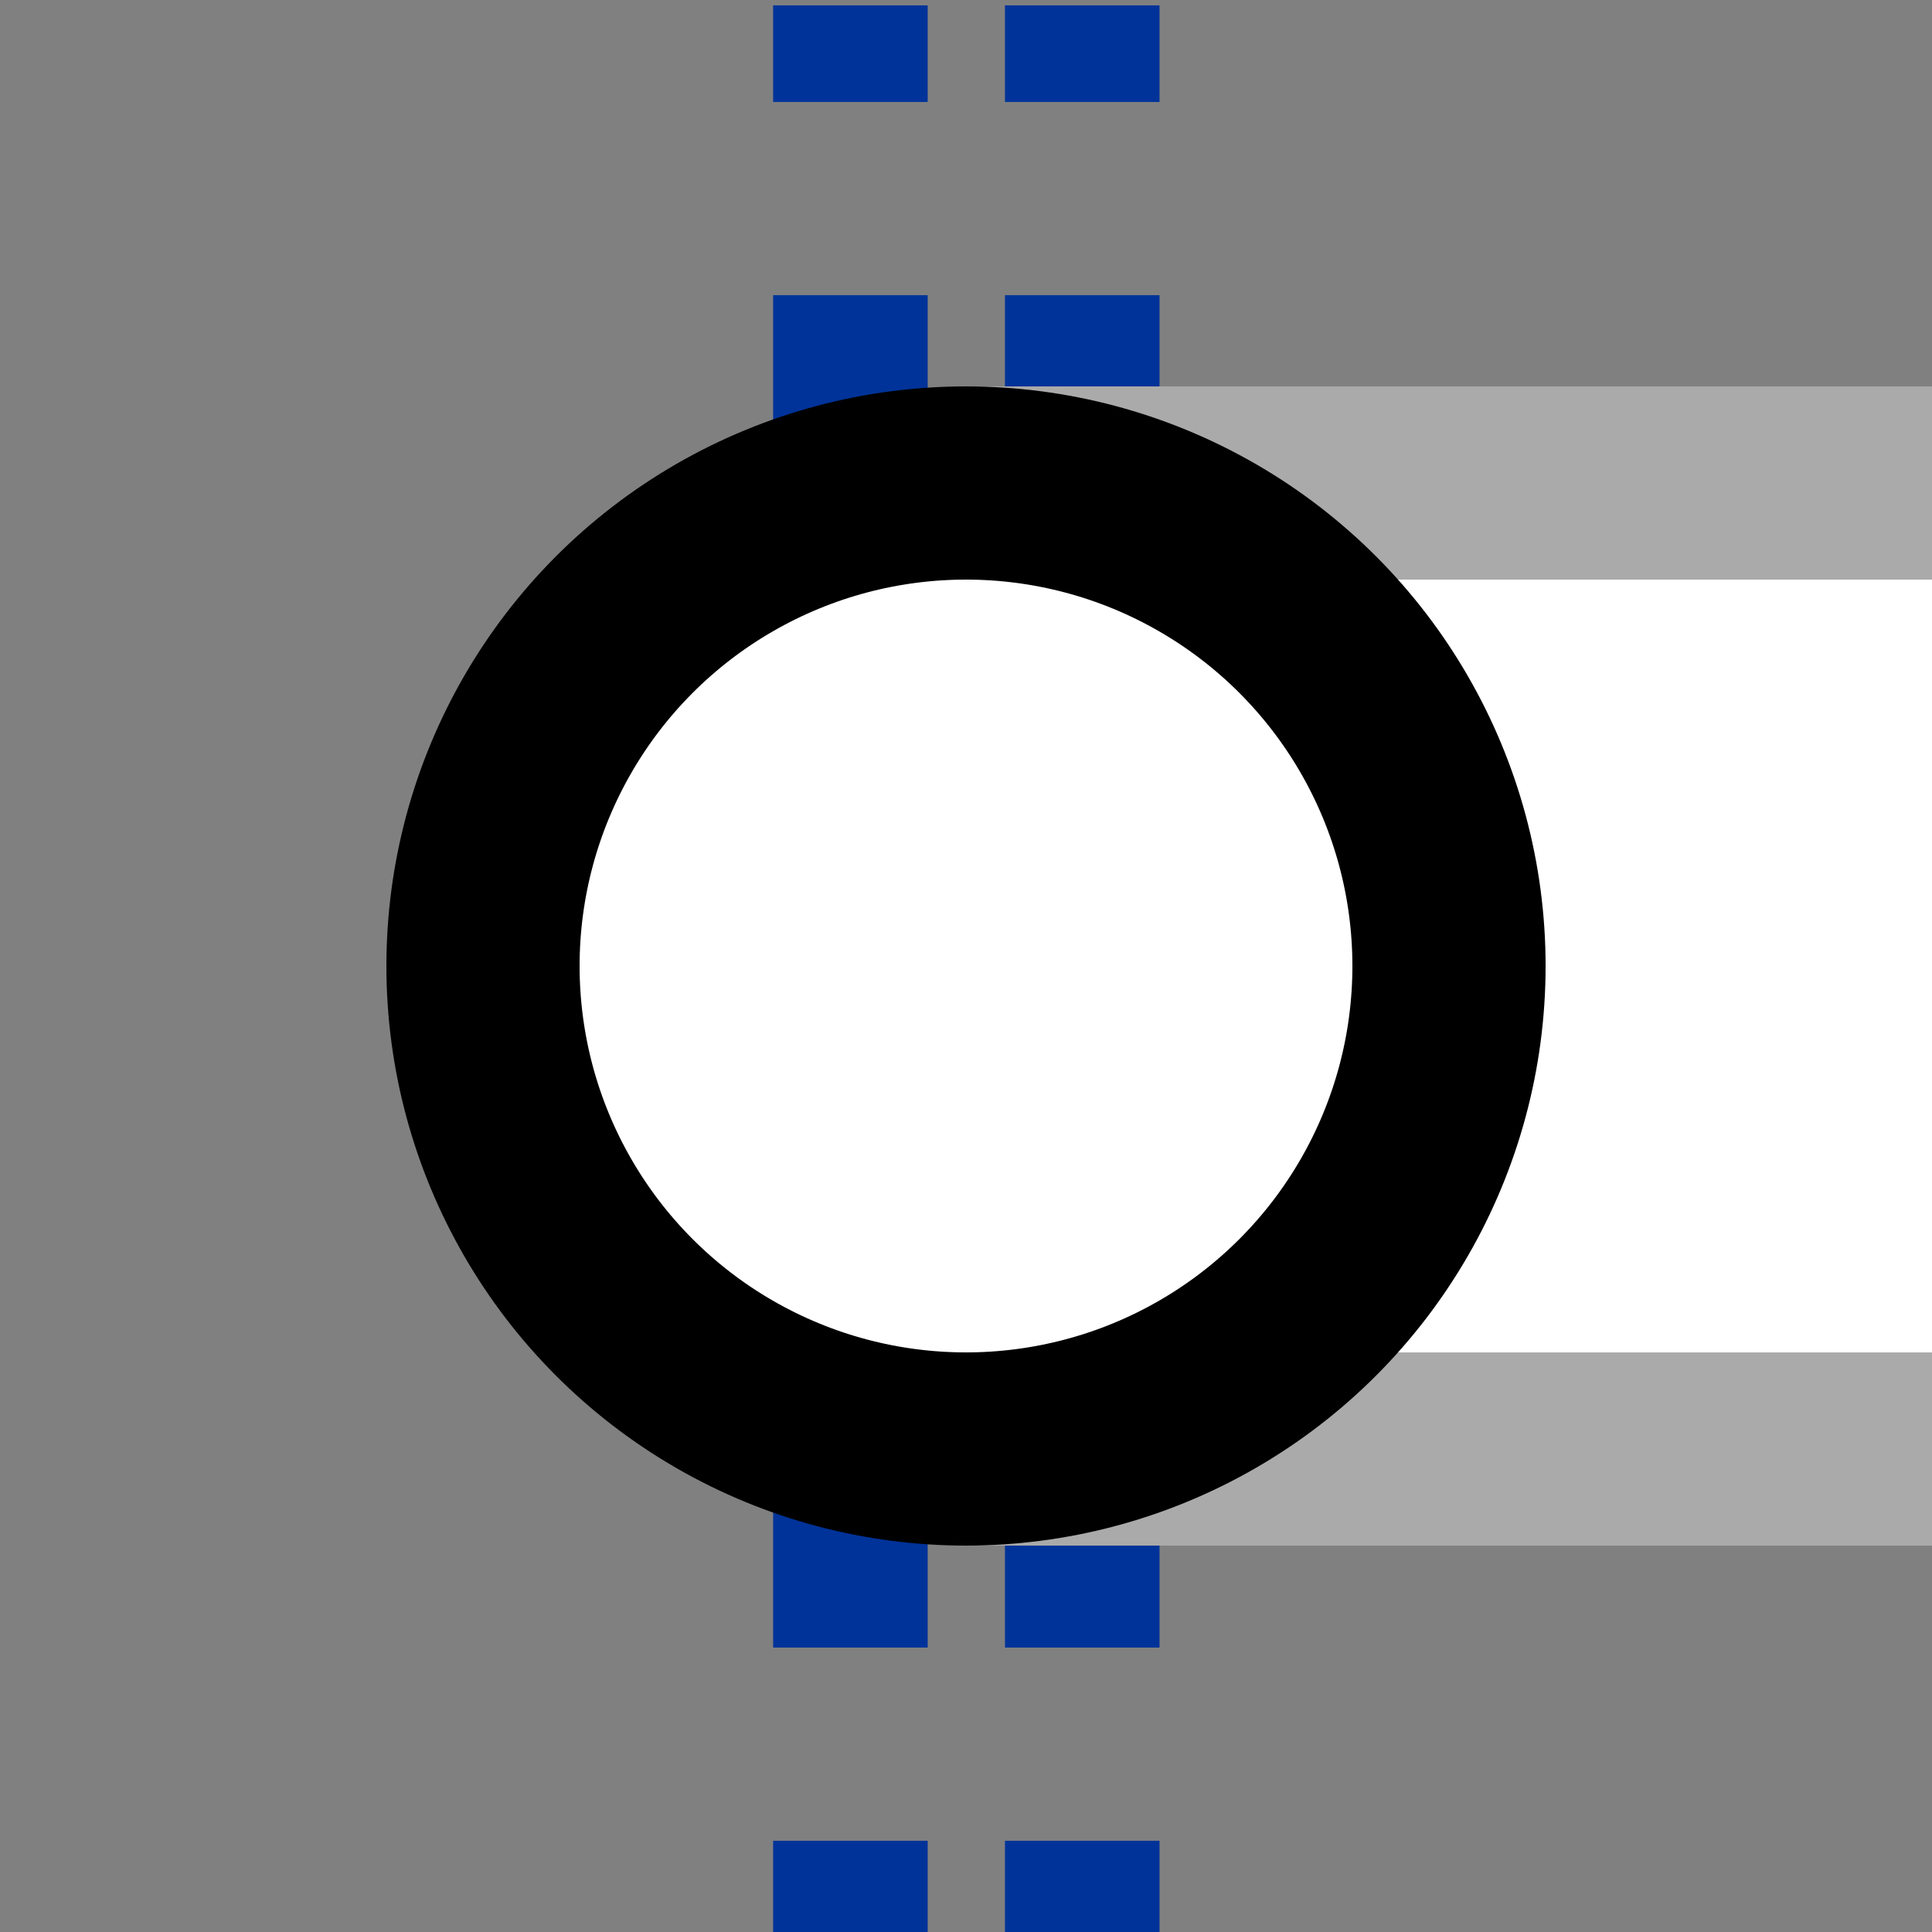
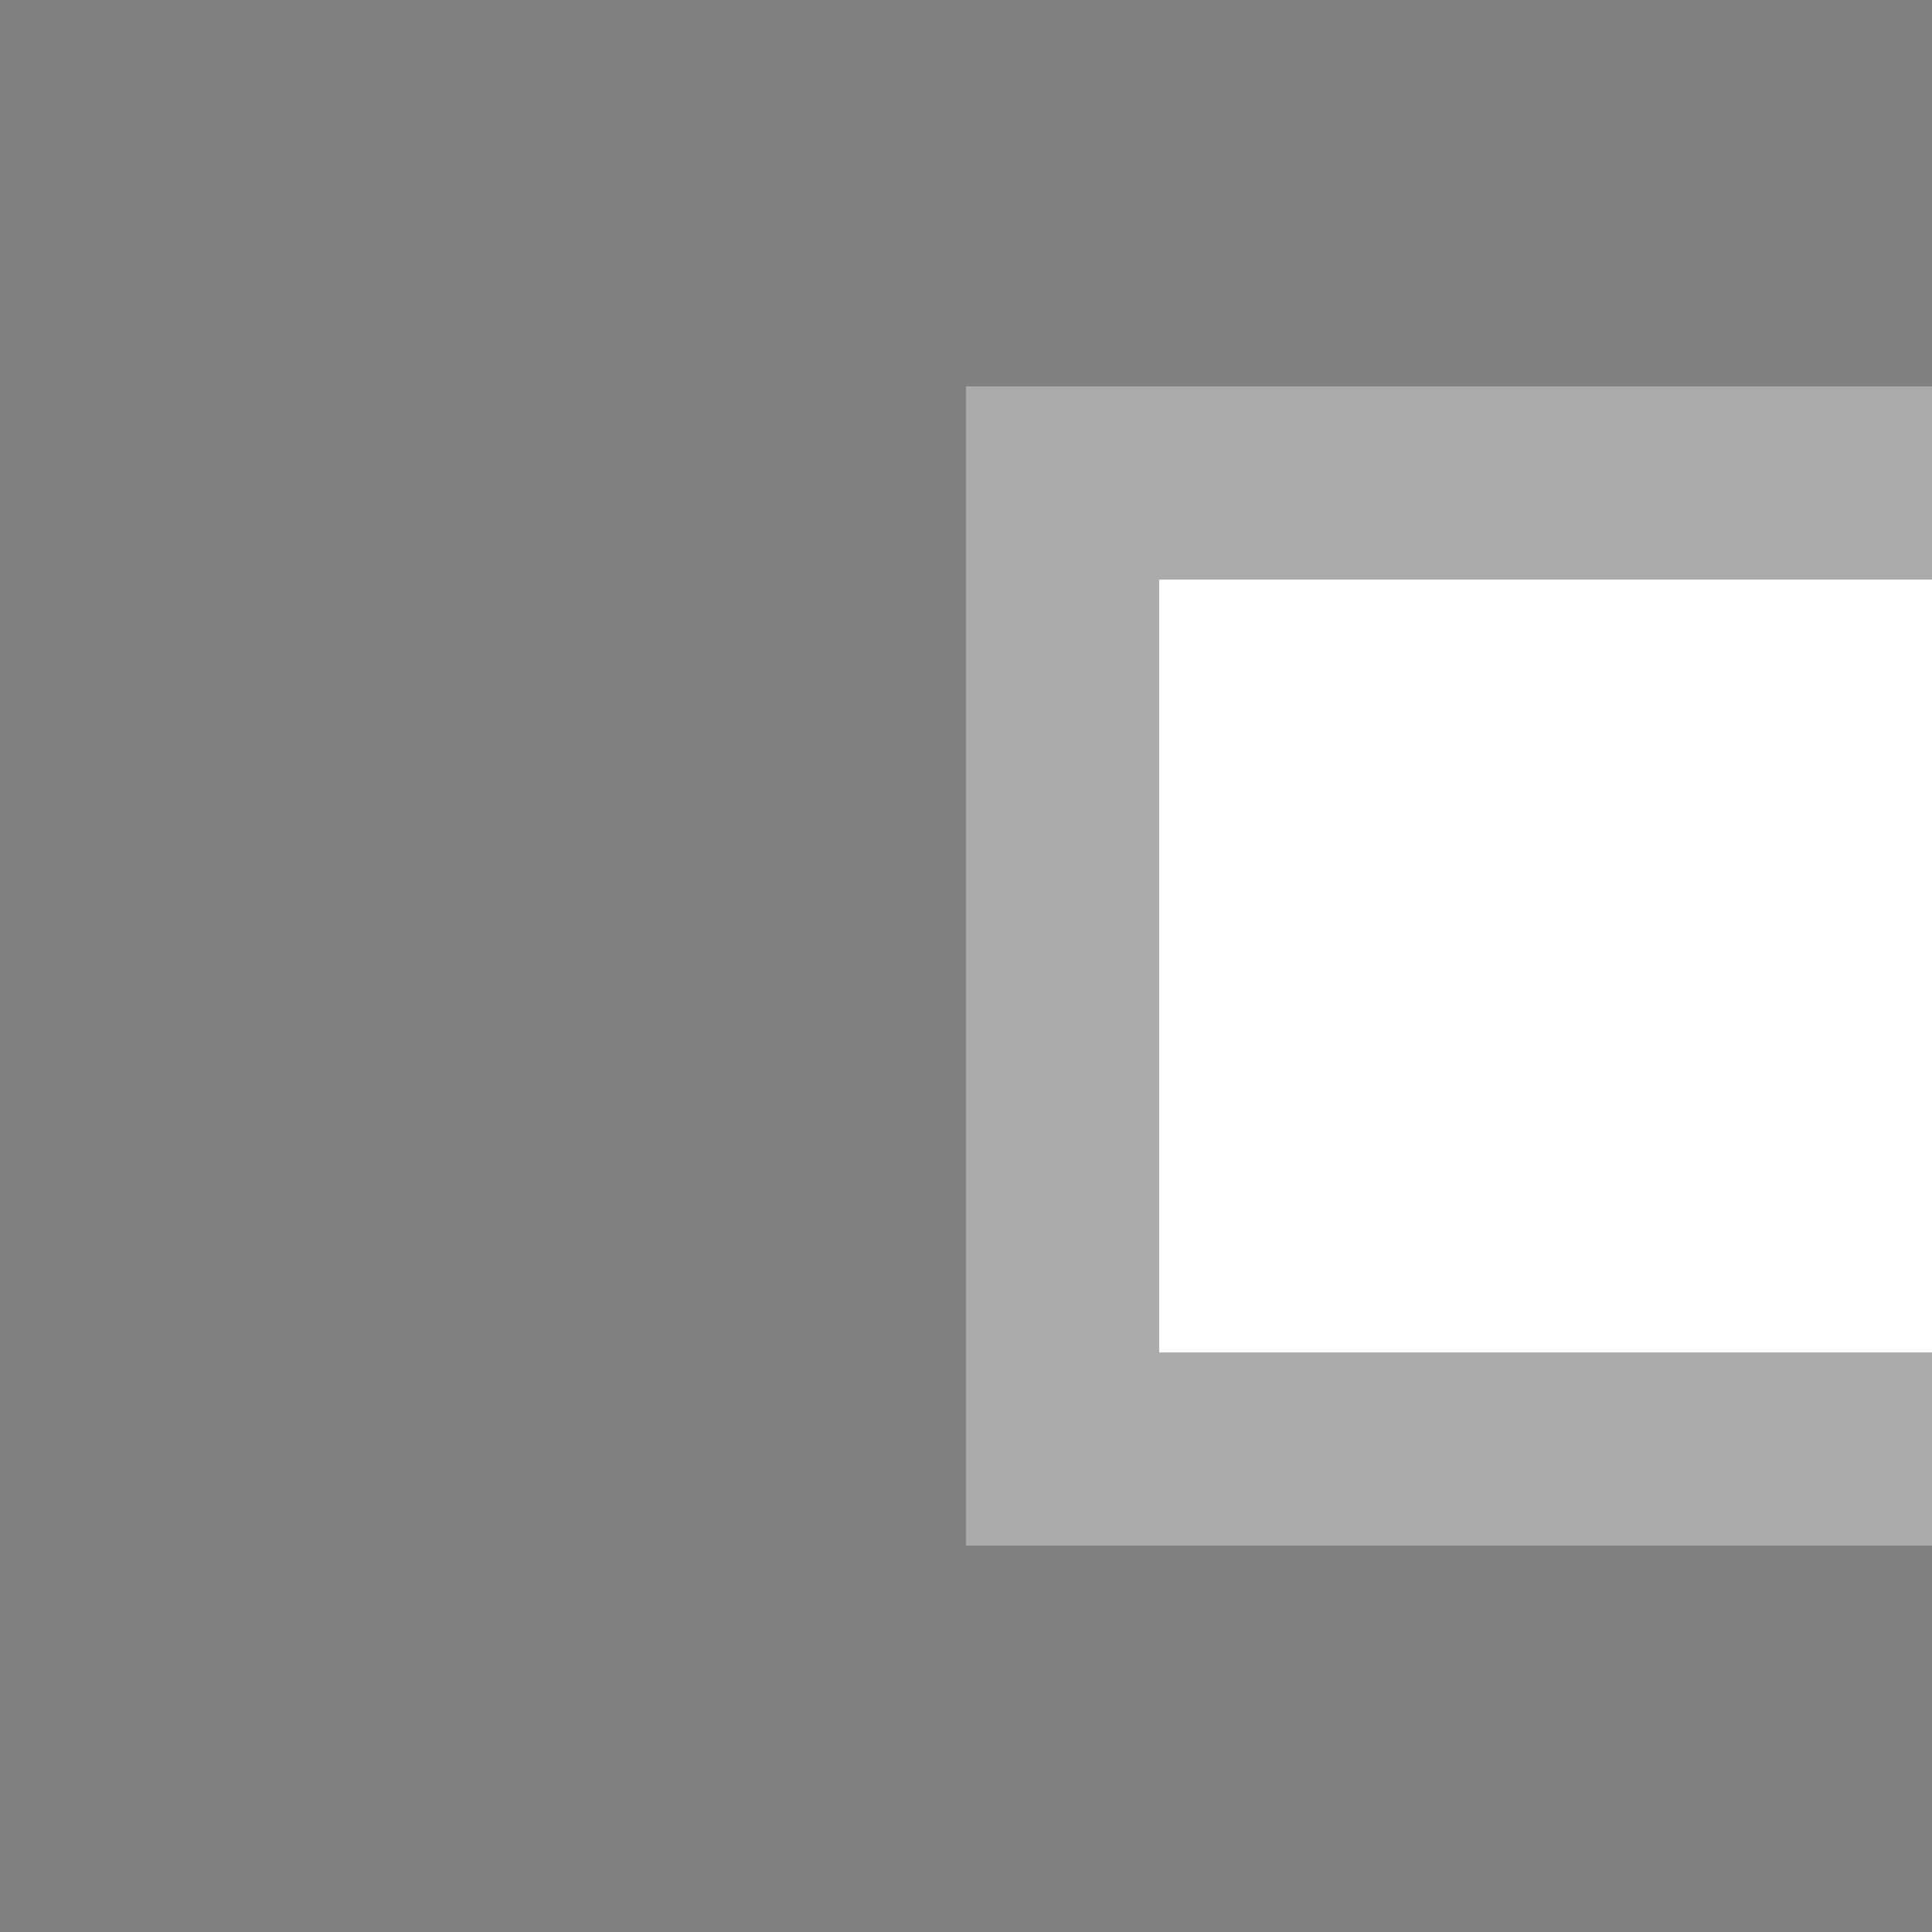
<svg xmlns="http://www.w3.org/2000/svg" xmlns:ns1="http://sodipodi.sourceforge.net/DTD/sodipodi-0.dtd" xmlns:ns2="http://www.inkscape.org/namespaces/inkscape" width="500" height="500" version="1.1" id="svg1" ns1:docname="BSicon_utINT-xL.svg" ns2:version="1.3.2 (091e20e, 2023-11-25)">
  <rect width="100%" height="100%" fill="#808080" stroke="none" />
  <defs id="defs1" />
  <ns1:namedview id="namedview1" pagecolor="#ffffff" bordercolor="#666666" borderopacity="1.0" ns2:showpageshadow="2" ns2:pageopacity="0.0" ns2:pagecheckerboard="0" ns2:deskcolor="#d1d1d1" ns2:zoom="0.472" ns2:cx="477.75424" ns2:cy="237.28814" ns2:current-layer="svg1" />
  <title id="title1">uINT-xL</title>
-   <path stroke="#003399" d="M 220.085,526.39 V 1.39 m 60,525 V 1.39" stroke-width="40" stroke-dasharray="50" id="path1-0" />
  <g stroke-width="50" fill="white" id="g1">
    <rect x="275" y="125" width="250" height="250" stroke="#aaa" id="rect1" />
-     <circle cx="250" cy="250" r="125" stroke="black" id="circle1" />
  </g>
</svg>